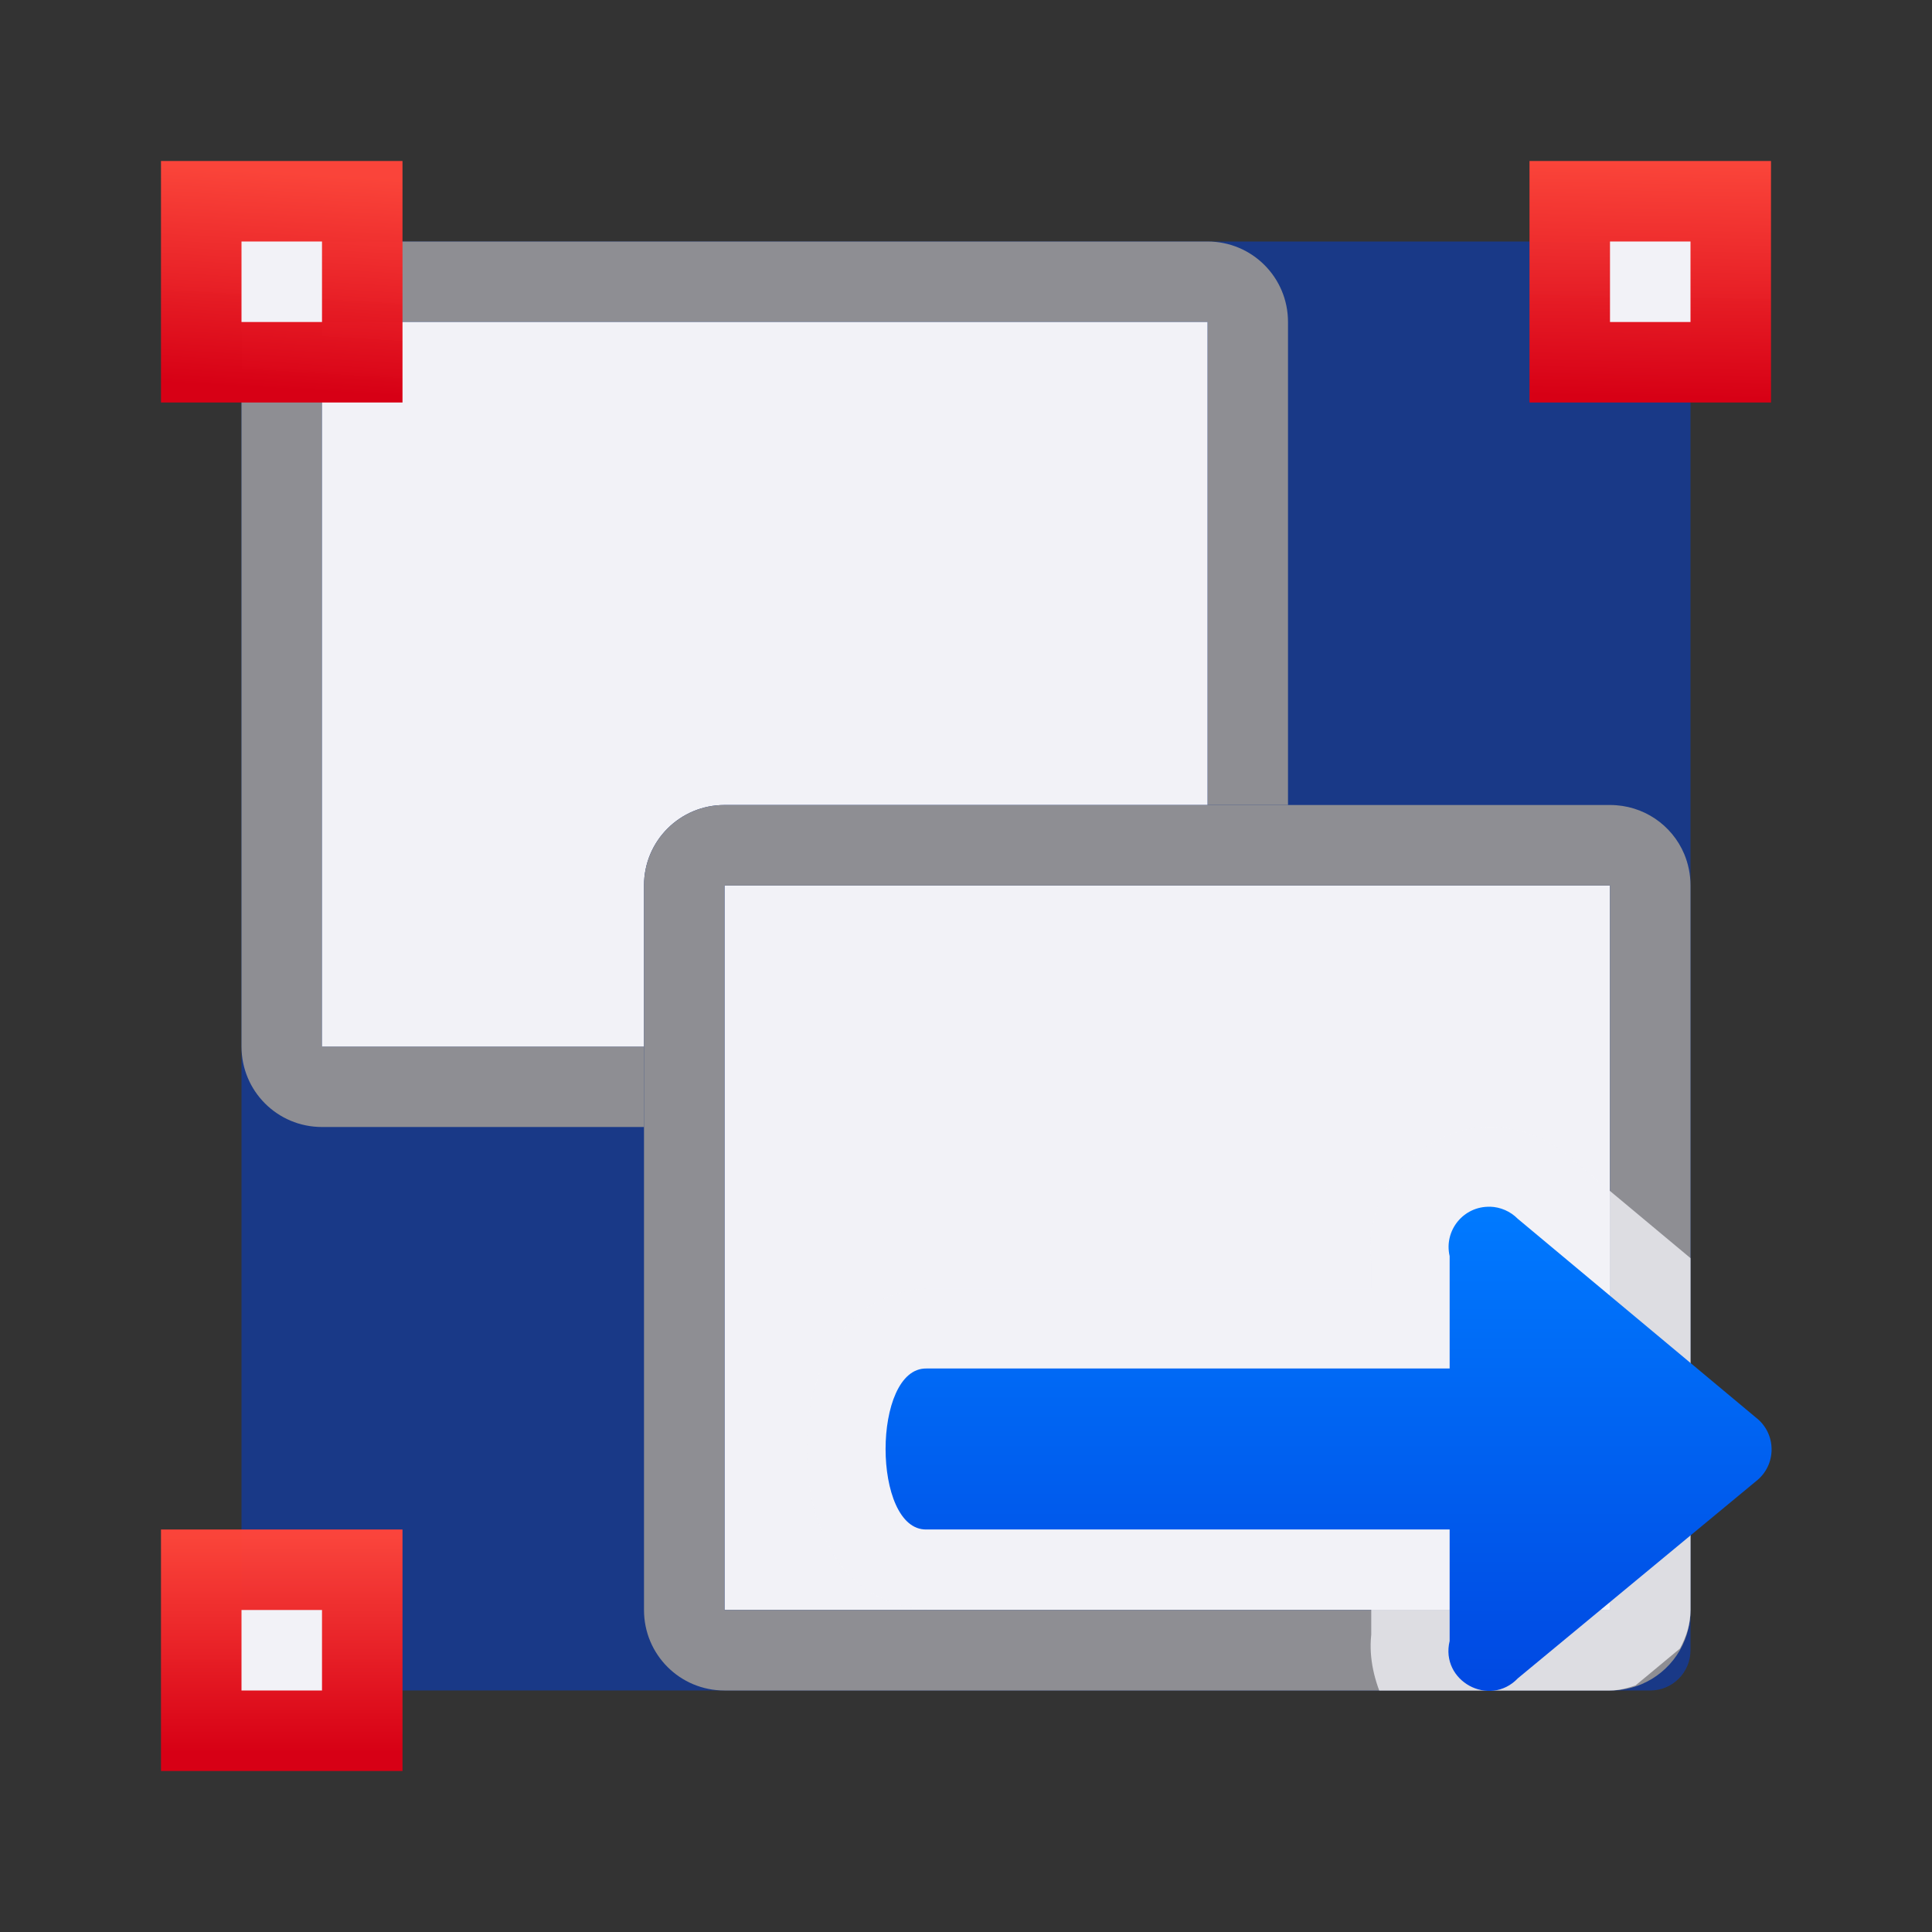
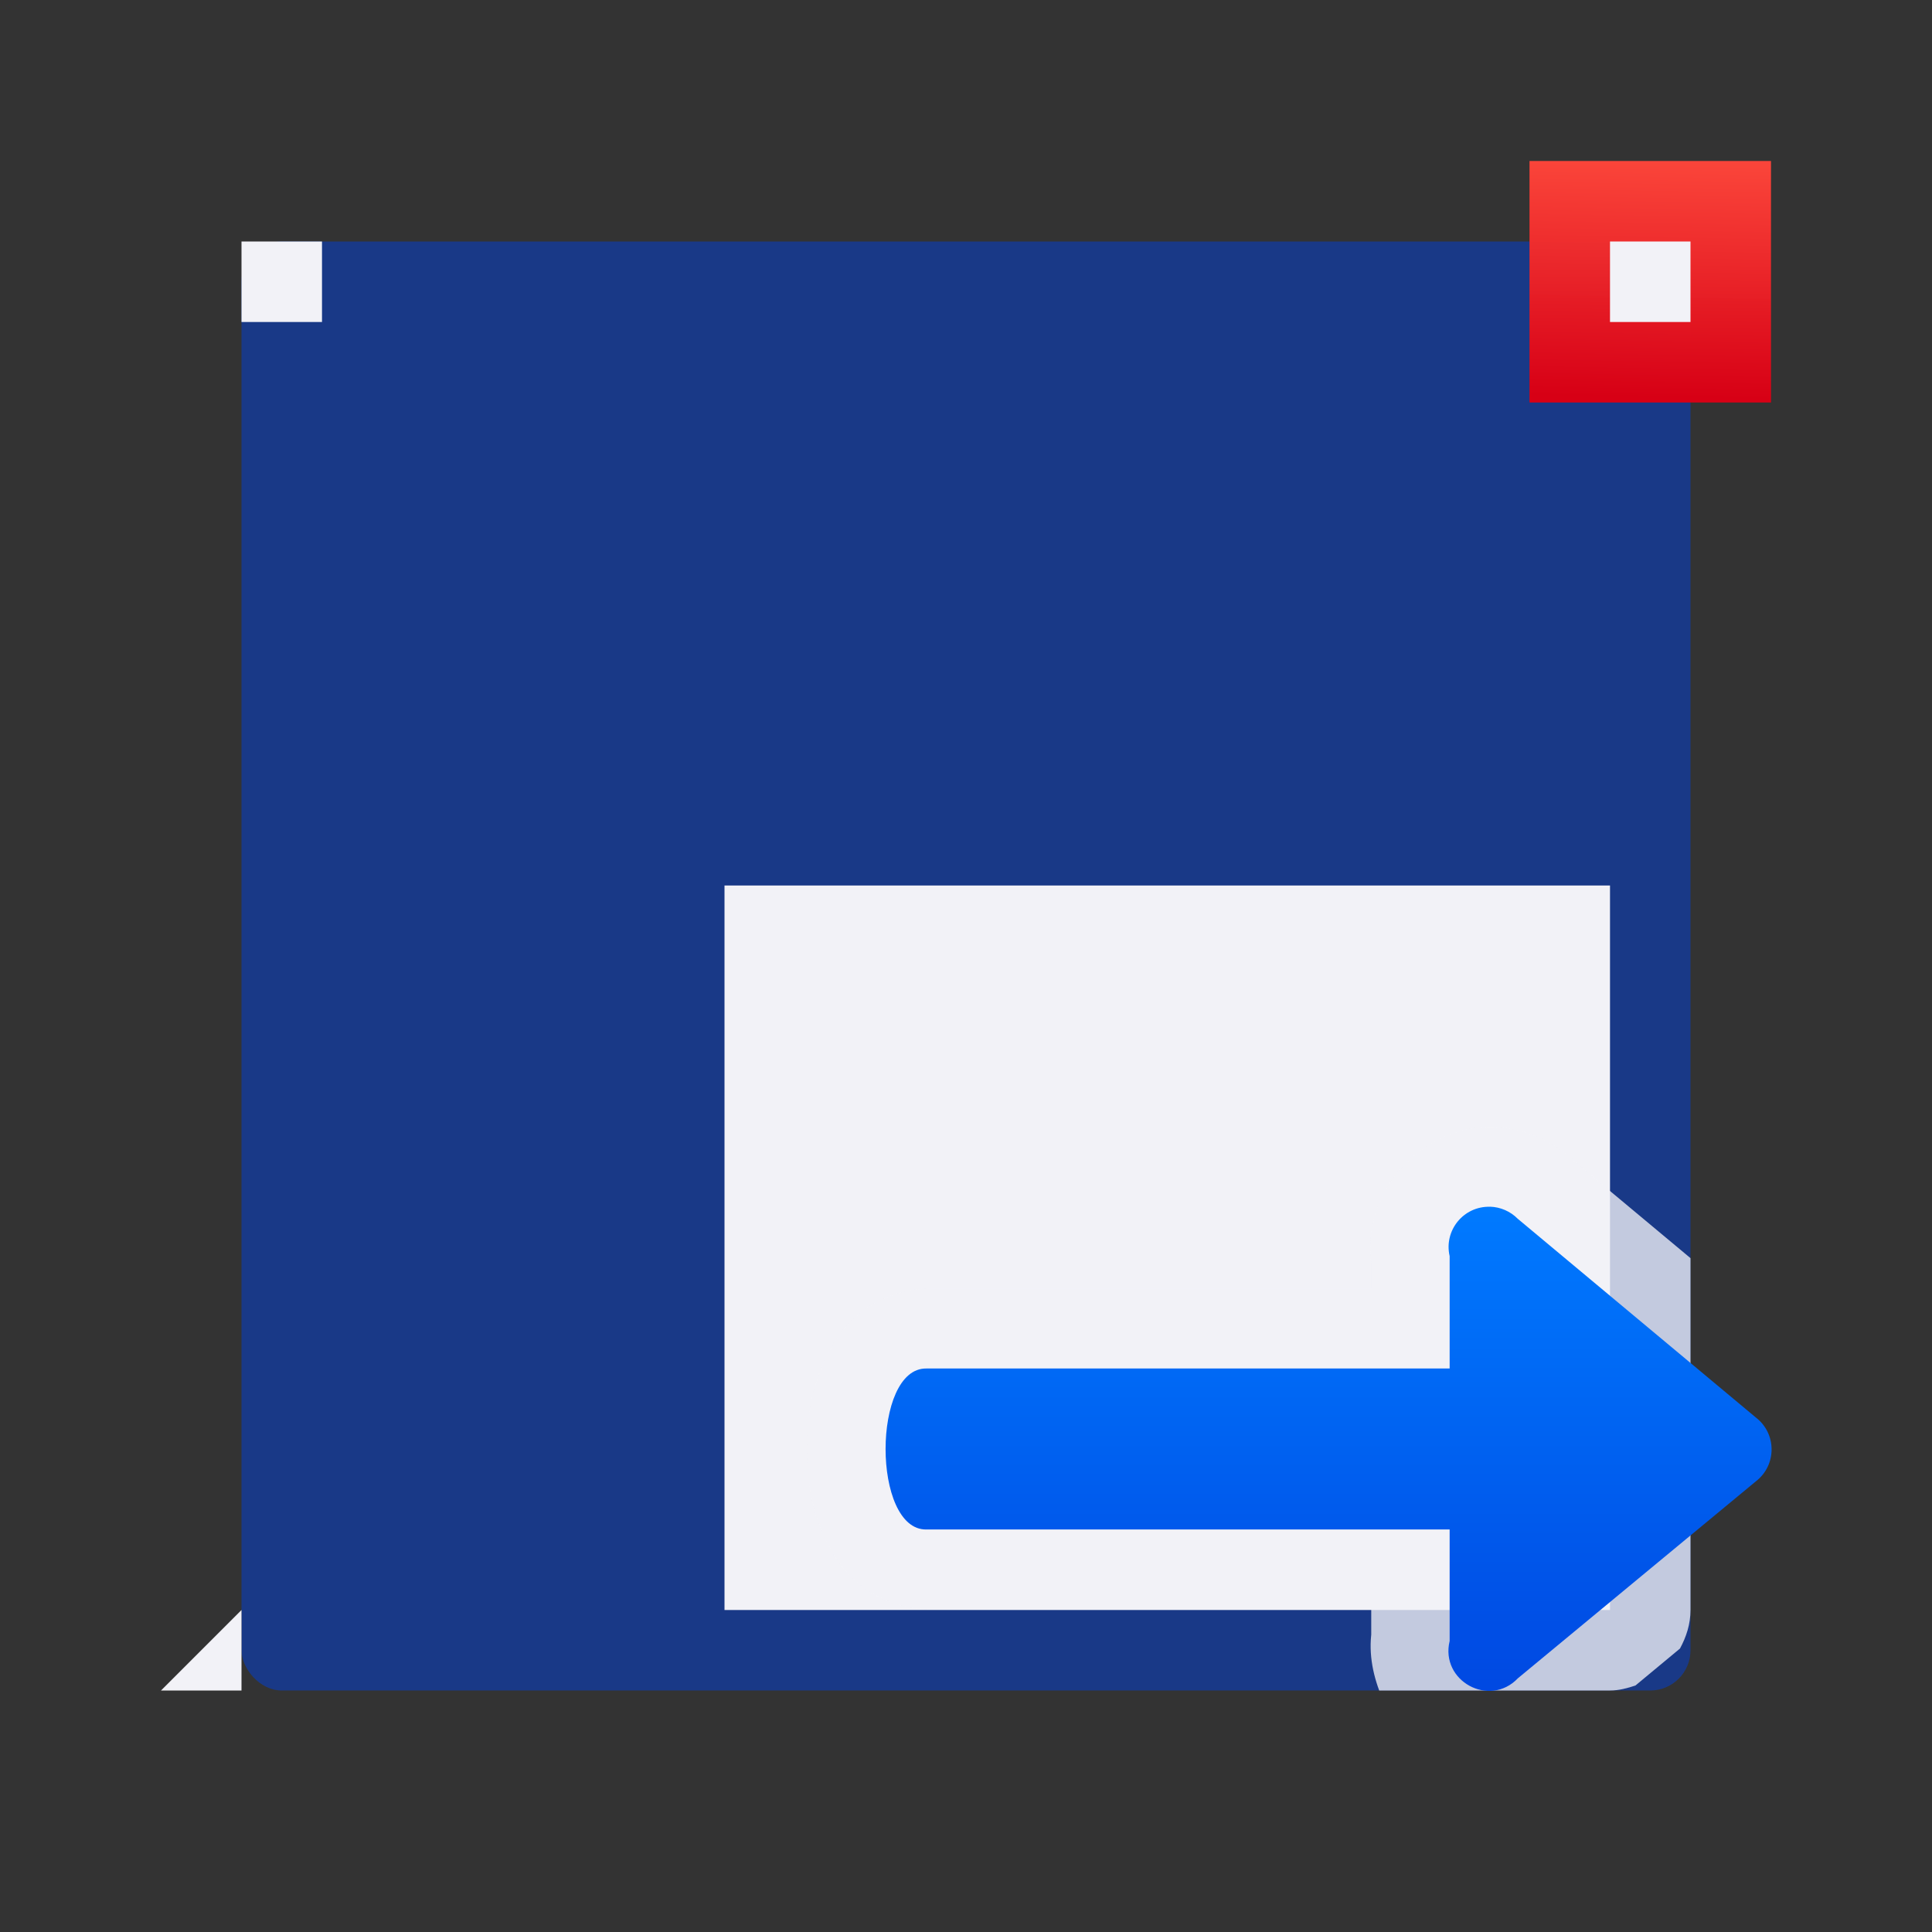
<svg xmlns="http://www.w3.org/2000/svg" xmlns:xlink="http://www.w3.org/1999/xlink" viewBox="0 0 24 24">
  <rect x="0" y="0" width="24" height="24" fill="#333333" stroke="none" />
  <linearGradient id="a">
    <stop offset="0" stop-color="#d70015" />
    <stop offset="1" stop-color="#ff453a" stop-opacity=".977" />
  </linearGradient>
  <linearGradient id="b" gradientUnits="userSpaceOnUse" x1="3.525" x2="3.525" xlink:href="#a" y1="21.771" y2="19.076" />
  <linearGradient id="c" gradientUnits="userSpaceOnUse" x1="20.726" x2="20.778" xlink:href="#a" y1="4.938" y2="2.026" />
  <linearGradient id="d" gradientUnits="userSpaceOnUse" x1="3.366" x2="3.526" xlink:href="#a" y1="4.83" y2="2.134" />
  <linearGradient id="e" gradientTransform="matrix(-1 0 0 1 33.008 0)" gradientUnits="userSpaceOnUse" x1="16.5" x2="16.5" y1="22" y2="15">
    <stop offset="0" stop-color="#0040dd" />
    <stop offset="1" stop-color="#007aff" />
  </linearGradient>
  <rect fill="#0040dd" height="18" opacity=".5" ry=".5" width="18" x="3" y="3" />
  <path d="m9 11v9h11v-9z" fill="#f2f2f7" />
-   <path d="m4 3c-.554 0-1 .446-1 1v9c0 .554.446 1 1 1h4v-1h-4v-9h11v6h.922.078v-6c0-.554-.446-1-1-1z" fill="#8e8e93" />
-   <path d="m4 4v9h4v-2c0-.554.446-1 1-1h2.893 3.107v-6z" fill="#f2f2f7" />
-   <path d="m9 10c-.554 0-1 .446-1 1v9c0 .554.446 1 1 1h2.893 4.029 4.078c.139 0 .271-.028.391-.078.359-.151.609-.506.609-.922v-.01-3-2.98-3-.01c0-.139-.028-.271-.078-.391-.151-.359-.506-.609-.922-.609h-4.078-4.029zm0 1h1.895 4.238.867 4v.01 3 2.98 3 .01h-4-.867-4.238-1.895v-3-3z" fill="#8e8e93" />
  <g fill="#8e8e93">
-     <path d="m2 2h3v3h-3z" fill="url(#d)" />
    <path d="m19 2h3v3h-3z" fill="url(#c)" />
-     <path d="m2 19h3v3h-3z" fill="url(#b)" />
  </g>
  <g fill="#f2f2f7">
    <path d="m3 3h1v1h-1z" />
    <path d="m20 3h1v1h-1z" />
-     <path d="m3 20h1v1h-1z" />
+     <path d="m3 20v1h-1z" />
  </g>
  <path d="m18.553 14c-.952-.027-1.71.9-1.494 1.828l-.025-.225v.406h-5.496c-.331-.005-.666.14-.879.322s-.333.384-.418.572c-.169.377-.215.733-.215 1.096s.045.719.215 1.096c.085.188.205.39.418.572.213.183.548.327.879.322h5.496v.395l.027-.232c-.07.291-.027.582.072.848h2.867c.112 0 .216-.029.316-.062l.553-.459c.078-.143.131-.303.131-.479v-.01-3-1.361l-1.496-1.248.074.068c-.27-.276-.638-.438-1.023-.449z" fill="#f2f2f7" fill-opacity=".784" />
  <path d="m18.51 14.99c.13.004.253.058.344.15l2.957 2.468c.261.2.262.592.002.793l-2.957 2.447c-.353.37-.968.034-.848-.463v-1.385h-6.5c-.676.01-.676-2.01 0-2h6.5v-1.396c-.074-.32.174-.623.502-.613z" fill="url(#e)" />
</svg>